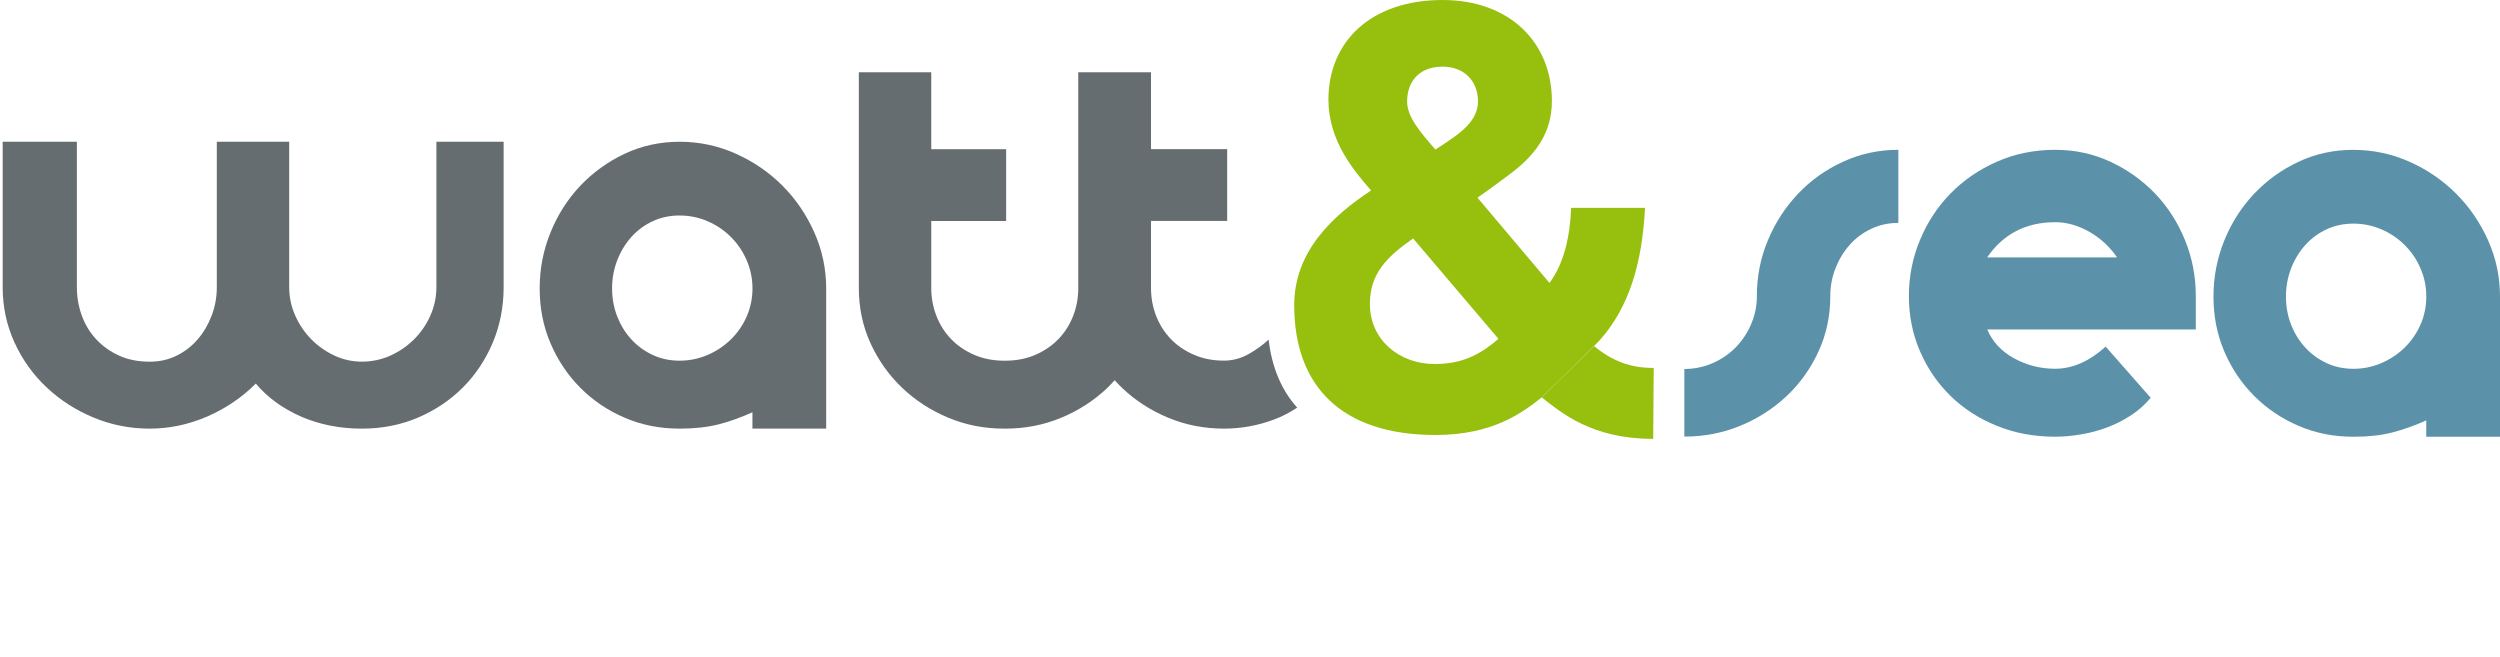
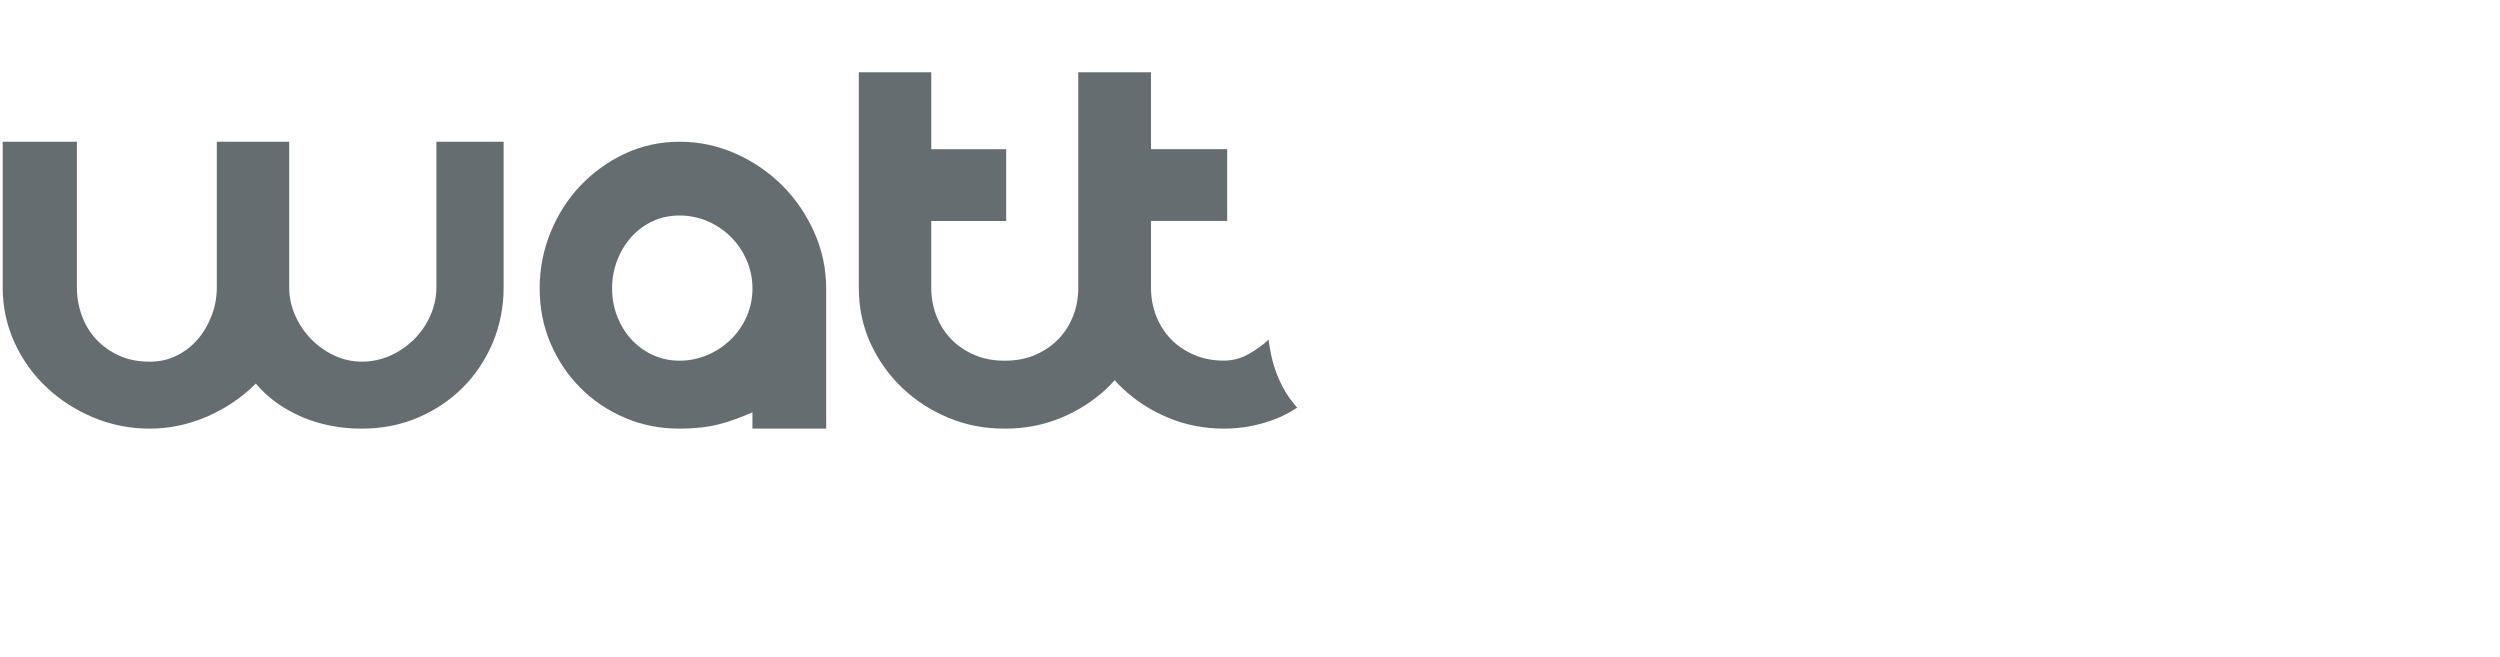
<svg xmlns="http://www.w3.org/2000/svg" id="Calque_1" data-name="Calque 1" viewBox="0 0 495.59 130.29">
  <defs>
    <style>
      .cls-1 {
        fill: #5b92a9;
      }

      .cls-2 {
        fill: #666d71;
      }

      .cls-3 {
        fill: #97bf0d;
      }
    </style>
  </defs>
  <path class="cls-2" d="M15.24,56.93c0,1.95,.32,3.82,.97,5.6,.64,1.79,1.59,3.35,2.84,4.71,1.24,1.35,2.76,2.43,4.54,3.25,1.79,.81,3.81,1.21,6.09,1.21,1.95,0,3.73-.4,5.36-1.21,1.62-.81,3.02-1.9,4.17-3.25,1.17-1.36,2.08-2.92,2.76-4.71,.67-1.79,1.01-3.65,1.01-5.6V28.1h14.35v28.82c0,1.95,.39,3.82,1.18,5.6,.79,1.79,1.84,3.35,3.17,4.71,1.33,1.35,2.86,2.43,4.59,3.25,1.74,.81,3.55,1.21,5.45,1.21,2,0,3.9-.4,5.69-1.21,1.79-.81,3.36-1.9,4.71-3.25,1.35-1.36,2.43-2.92,3.21-4.71,.79-1.79,1.18-3.65,1.18-5.6V28.1h13.33v28.84c0,3.9-.72,7.56-2.15,10.97-1.44,3.41-3.42,6.38-5.93,8.9-2.52,2.52-5.48,4.51-8.89,5.97-3.42,1.46-7.13,2.19-11.13,2.19-4.39,0-8.41-.8-12.06-2.39-3.65-1.6-6.65-3.78-8.97-6.54-2.76,2.76-5.98,4.94-9.66,6.54-3.69,1.59-7.47,2.39-11.37,2.39s-7.61-.73-11.12-2.19c-3.52-1.46-6.62-3.45-9.3-5.97-2.69-2.52-4.81-5.48-6.38-8.9-1.56-3.41-2.35-7.07-2.35-10.97V28.1H15.24v28.82Z" />
  <path class="cls-2" d="M134.73,28.1c3.89,0,7.6,.79,11.12,2.36,3.51,1.57,6.6,3.68,9.25,6.34,2.65,2.65,4.75,5.74,6.32,9.26,1.57,3.52,2.36,7.23,2.36,11.13v27.78h-14.62v-3.24c-2.28,1.03-4.52,1.83-6.73,2.4-2.22,.56-4.78,.84-7.71,.84-3.89,0-7.51-.71-10.86-2.15-3.35-1.43-6.29-3.41-8.8-5.93-2.51-2.52-4.49-5.46-5.92-8.82-1.44-3.35-2.16-6.98-2.16-10.88s.72-7.61,2.16-11.13c1.43-3.52,3.4-6.61,5.92-9.26,2.52-2.65,5.45-4.76,8.81-6.34,3.35-1.57,6.98-2.36,10.87-2.36Zm-.01,14.62c-1.95,0-3.73,.38-5.35,1.14-1.62,.76-3.03,1.8-4.22,3.13-1.19,1.33-2.12,2.87-2.8,4.63-.68,1.76-1.01,3.62-1.01,5.57s.34,3.79,1.01,5.53c.68,1.73,1.6,3.25,2.8,4.55,1.19,1.3,2.6,2.33,4.22,3.09,1.62,.76,3.4,1.14,5.35,1.14s3.8-.38,5.56-1.14c1.76-.76,3.3-1.79,4.62-3.09,1.33-1.3,2.37-2.82,3.13-4.55,.75-1.73,1.14-3.58,1.14-5.53s-.38-3.8-1.14-5.57c-.76-1.76-1.8-3.3-3.13-4.63-1.32-1.33-2.87-2.37-4.62-3.13-1.76-.76-3.62-1.14-5.56-1.14Z" />
-   <path class="cls-1" d="M348.27,58.71c0-3.9,.73-7.6,2.2-11.09,1.46-3.5,3.45-6.57,5.98-9.22,2.52-2.66,5.48-4.77,8.9-6.34,3.41-1.57,7.07-2.36,10.97-2.36v14.49c-1.95,0-3.75,.39-5.4,1.18-1.66,.78-3.08,1.85-4.27,3.2-1.19,1.35-2.12,2.89-2.8,4.63-.68,1.73-1.02,3.57-1.02,5.52,0,3.89-.77,7.54-2.32,10.91-1.55,3.39-3.64,6.34-6.3,8.85-2.66,2.51-5.73,4.49-9.22,5.92-3.5,1.44-7.19,2.15-11.09,2.15v-13.4c1.95,0,3.8-.38,5.56-1.14,1.76-.76,3.29-1.8,4.6-3.12,1.29-1.33,2.33-2.87,3.08-4.63,.76-1.76,1.14-3.61,1.14-5.56Z" />
-   <path class="cls-1" d="M378.41,58.71c0-3.9,.73-7.61,2.2-11.13,1.46-3.52,3.48-6.6,6.05-9.22,2.57-2.63,5.63-4.73,9.18-6.3,3.55-1.57,7.41-2.36,11.58-2.36,3.91,0,7.55,.79,10.93,2.36,3.38,1.57,6.33,3.68,8.86,6.3,2.51,2.63,4.5,5.71,5.93,9.23,1.44,3.52,2.15,7.24,2.15,11.14v6.58h-41.35c1.03,2.43,2.8,4.34,5.32,5.72,2.52,1.38,5.24,2.07,8.16,2.07,3.41,0,6.75-1.46,10-4.39l8.93,10.15c-1.13,1.35-2.44,2.52-3.94,3.49-1.49,.97-3.07,1.77-4.75,2.4-1.68,.62-3.4,1.08-5.16,1.37-1.76,.3-3.45,.45-5.08,.45-4.17,0-8.03-.71-11.58-2.16-3.54-1.43-6.61-3.41-9.18-5.93-2.57-2.52-4.59-5.47-6.05-8.85-1.46-3.38-2.2-7.02-2.2-10.92Zm41.27-7.68c-1.46-2.13-3.3-3.82-5.52-5.09-2.23-1.26-4.47-1.89-6.75-1.89-5.79,0-10.29,2.32-13.48,6.97h25.75Z" />
-   <path class="cls-1" d="M466.55,29.71c3.89,0,7.59,.79,11.11,2.36,3.52,1.57,6.6,3.68,9.25,6.34,2.65,2.65,4.76,5.74,6.33,9.26,1.57,3.52,2.35,7.23,2.35,11.13v27.78h-14.62v-3.25c-2.27,1.03-4.51,1.83-6.74,2.4-2.21,.57-4.78,.85-7.7,.85-3.89,0-7.51-.71-10.87-2.16-3.35-1.43-6.28-3.41-8.8-5.93-2.51-2.52-4.49-5.46-5.92-8.81-1.43-3.36-2.15-6.99-2.15-10.89s.72-7.61,2.15-11.13c1.43-3.52,3.41-6.61,5.92-9.26,2.52-2.66,5.45-4.77,8.8-6.34,3.35-1.57,6.99-2.36,10.87-2.36Zm-.01,14.62c-1.95,0-3.74,.39-5.35,1.14-1.62,.76-3.03,1.8-4.22,3.13-1.19,1.33-2.13,2.87-2.8,4.63-.68,1.76-1.01,3.62-1.01,5.57s.33,3.8,1.01,5.53c.67,1.73,1.61,3.25,2.8,4.55,1.19,1.3,2.6,2.33,4.22,3.09,1.62,.76,3.4,1.14,5.35,1.14s3.8-.38,5.55-1.14c1.76-.76,3.3-1.79,4.63-3.09,1.32-1.3,2.36-2.82,3.12-4.55,.76-1.73,1.14-3.58,1.14-5.53s-.37-3.81-1.14-5.57c-.75-1.76-1.79-3.3-3.12-4.63-1.33-1.33-2.87-2.37-4.63-3.13-1.76-.76-3.61-1.14-5.55-1.14Z" />
  <g>
-     <path class="cls-3" d="M316,68.61c3.65,2.98,7.17,4.33,11.83,4.33l-.11,14.06c-12.15,0-18.14-5.13-22.08-8.22" />
-     <path class="cls-3" d="M305.64,78.77c-3.92,3.1-9.76,7.46-21.09,7.46-18.69,0-27.99-9.77-27.99-25.73,0-10.84,7.86-17.86,15.24-22.75-3.45-3.93-8.46-9.88-8.46-17.98,0-11.56,8.46-19.77,22.63-19.77,13.34,0,21.67,8.45,21.67,20.01,0,6.55-3.45,10.96-8.69,14.77,0,0-3.93,2.98-6.07,4.4l14.29,16.91c2.74-3.69,4.05-8.82,4.29-14.89h14.65c-.59,10.96-3.1,19.66-9.05,26.32l-1.07,1.08m-35.86-21.33c-5.11,3.57-8.57,6.91-8.57,12.98,0,7.03,5.71,11.91,12.86,11.91,5,0,8.69-1.55,12.62-5l-16.91-19.89Zm5.84-34.06c-4.65,0-7.03,2.98-7.03,6.9,0,3.1,2.62,6.08,5.6,9.53,1.19-.71,3.57-2.38,3.57-2.38,2.73-1.9,4.88-4.17,4.88-7.15,0-3.93-2.62-6.9-7.03-6.9Z" />
-   </g>
+     </g>
  <path class="cls-2" d="M251.47,67.33c-1.1,1.03-2.39,1.97-3.88,2.82-1.58,.9-3.23,1.34-4.96,1.34-2.23,0-4.22-.4-6.01-1.19-1.79-.78-3.31-1.83-4.55-3.13-1.25-1.3-2.21-2.83-2.89-4.56-.67-1.74-1.01-3.59-1.01-5.54v-13.27h15.1v-14.23h-15.1V14.33h-14.42V57.08c0,1.96-.33,3.8-1.01,5.54-.68,1.74-1.64,3.26-2.89,4.56-1.24,1.3-2.76,2.35-4.54,3.13-1.79,.79-3.8,1.19-6.01,1.19h-.23c-2.22,0-4.23-.4-6.02-1.19-1.78-.78-3.3-1.83-4.54-3.13-1.25-1.3-2.21-2.83-2.88-4.56-.68-1.74-1.02-3.59-1.02-5.54v-13.27h14.84v-14.23h-14.84V14.33h-14.36V57.11c0,3.9,.77,7.54,2.31,10.92,1.55,3.38,3.64,6.34,6.29,8.86,2.65,2.52,5.7,4.49,9.17,5.93,3.46,1.44,7.14,2.15,11.05,2.15h.23c3.9,0,7.59-.71,11.05-2.15,3.46-1.43,6.52-3.41,9.17-5.93,.51-.48,.98-1,1.45-1.52,.47,.52,.94,1.04,1.46,1.52,2.64,2.52,5.7,4.49,9.17,5.93,3.47,1.44,7.15,2.15,11.05,2.15,3.41,0,6.73-.61,9.95-1.82,1.57-.59,3.08-1.38,4.55-2.34-3.14-3.49-5.03-8.04-5.66-13.46Z" />
</svg>